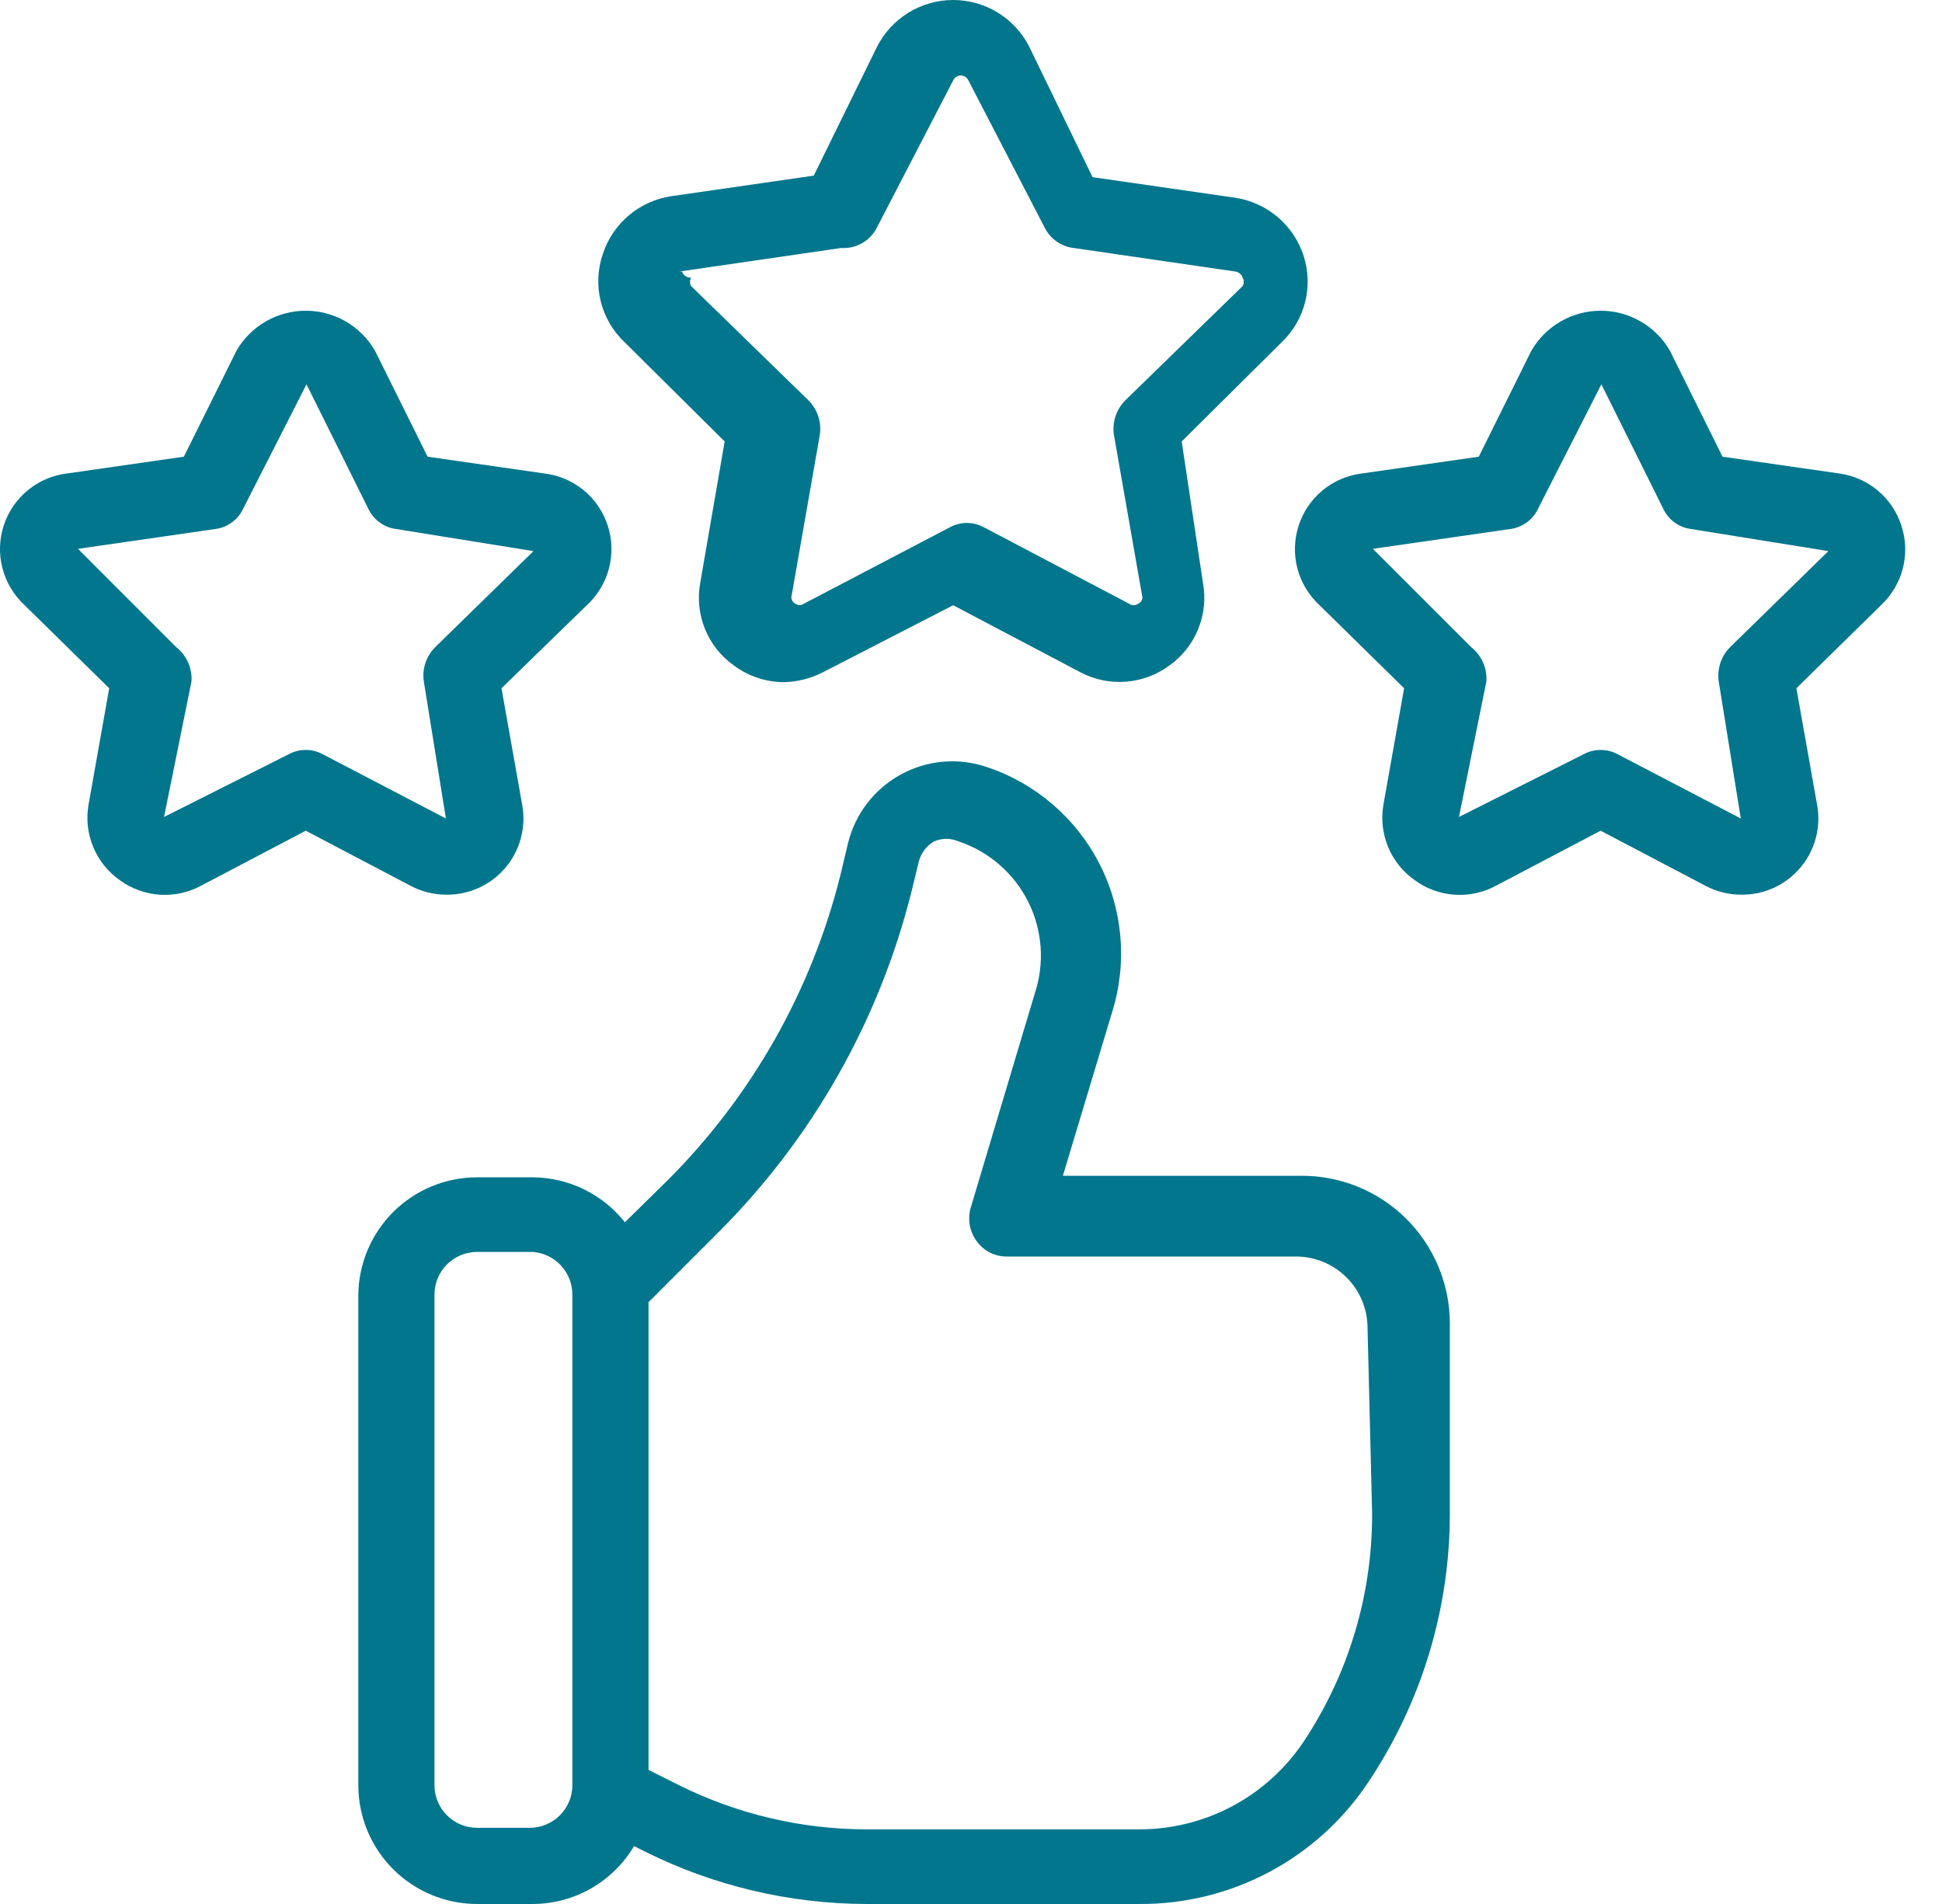
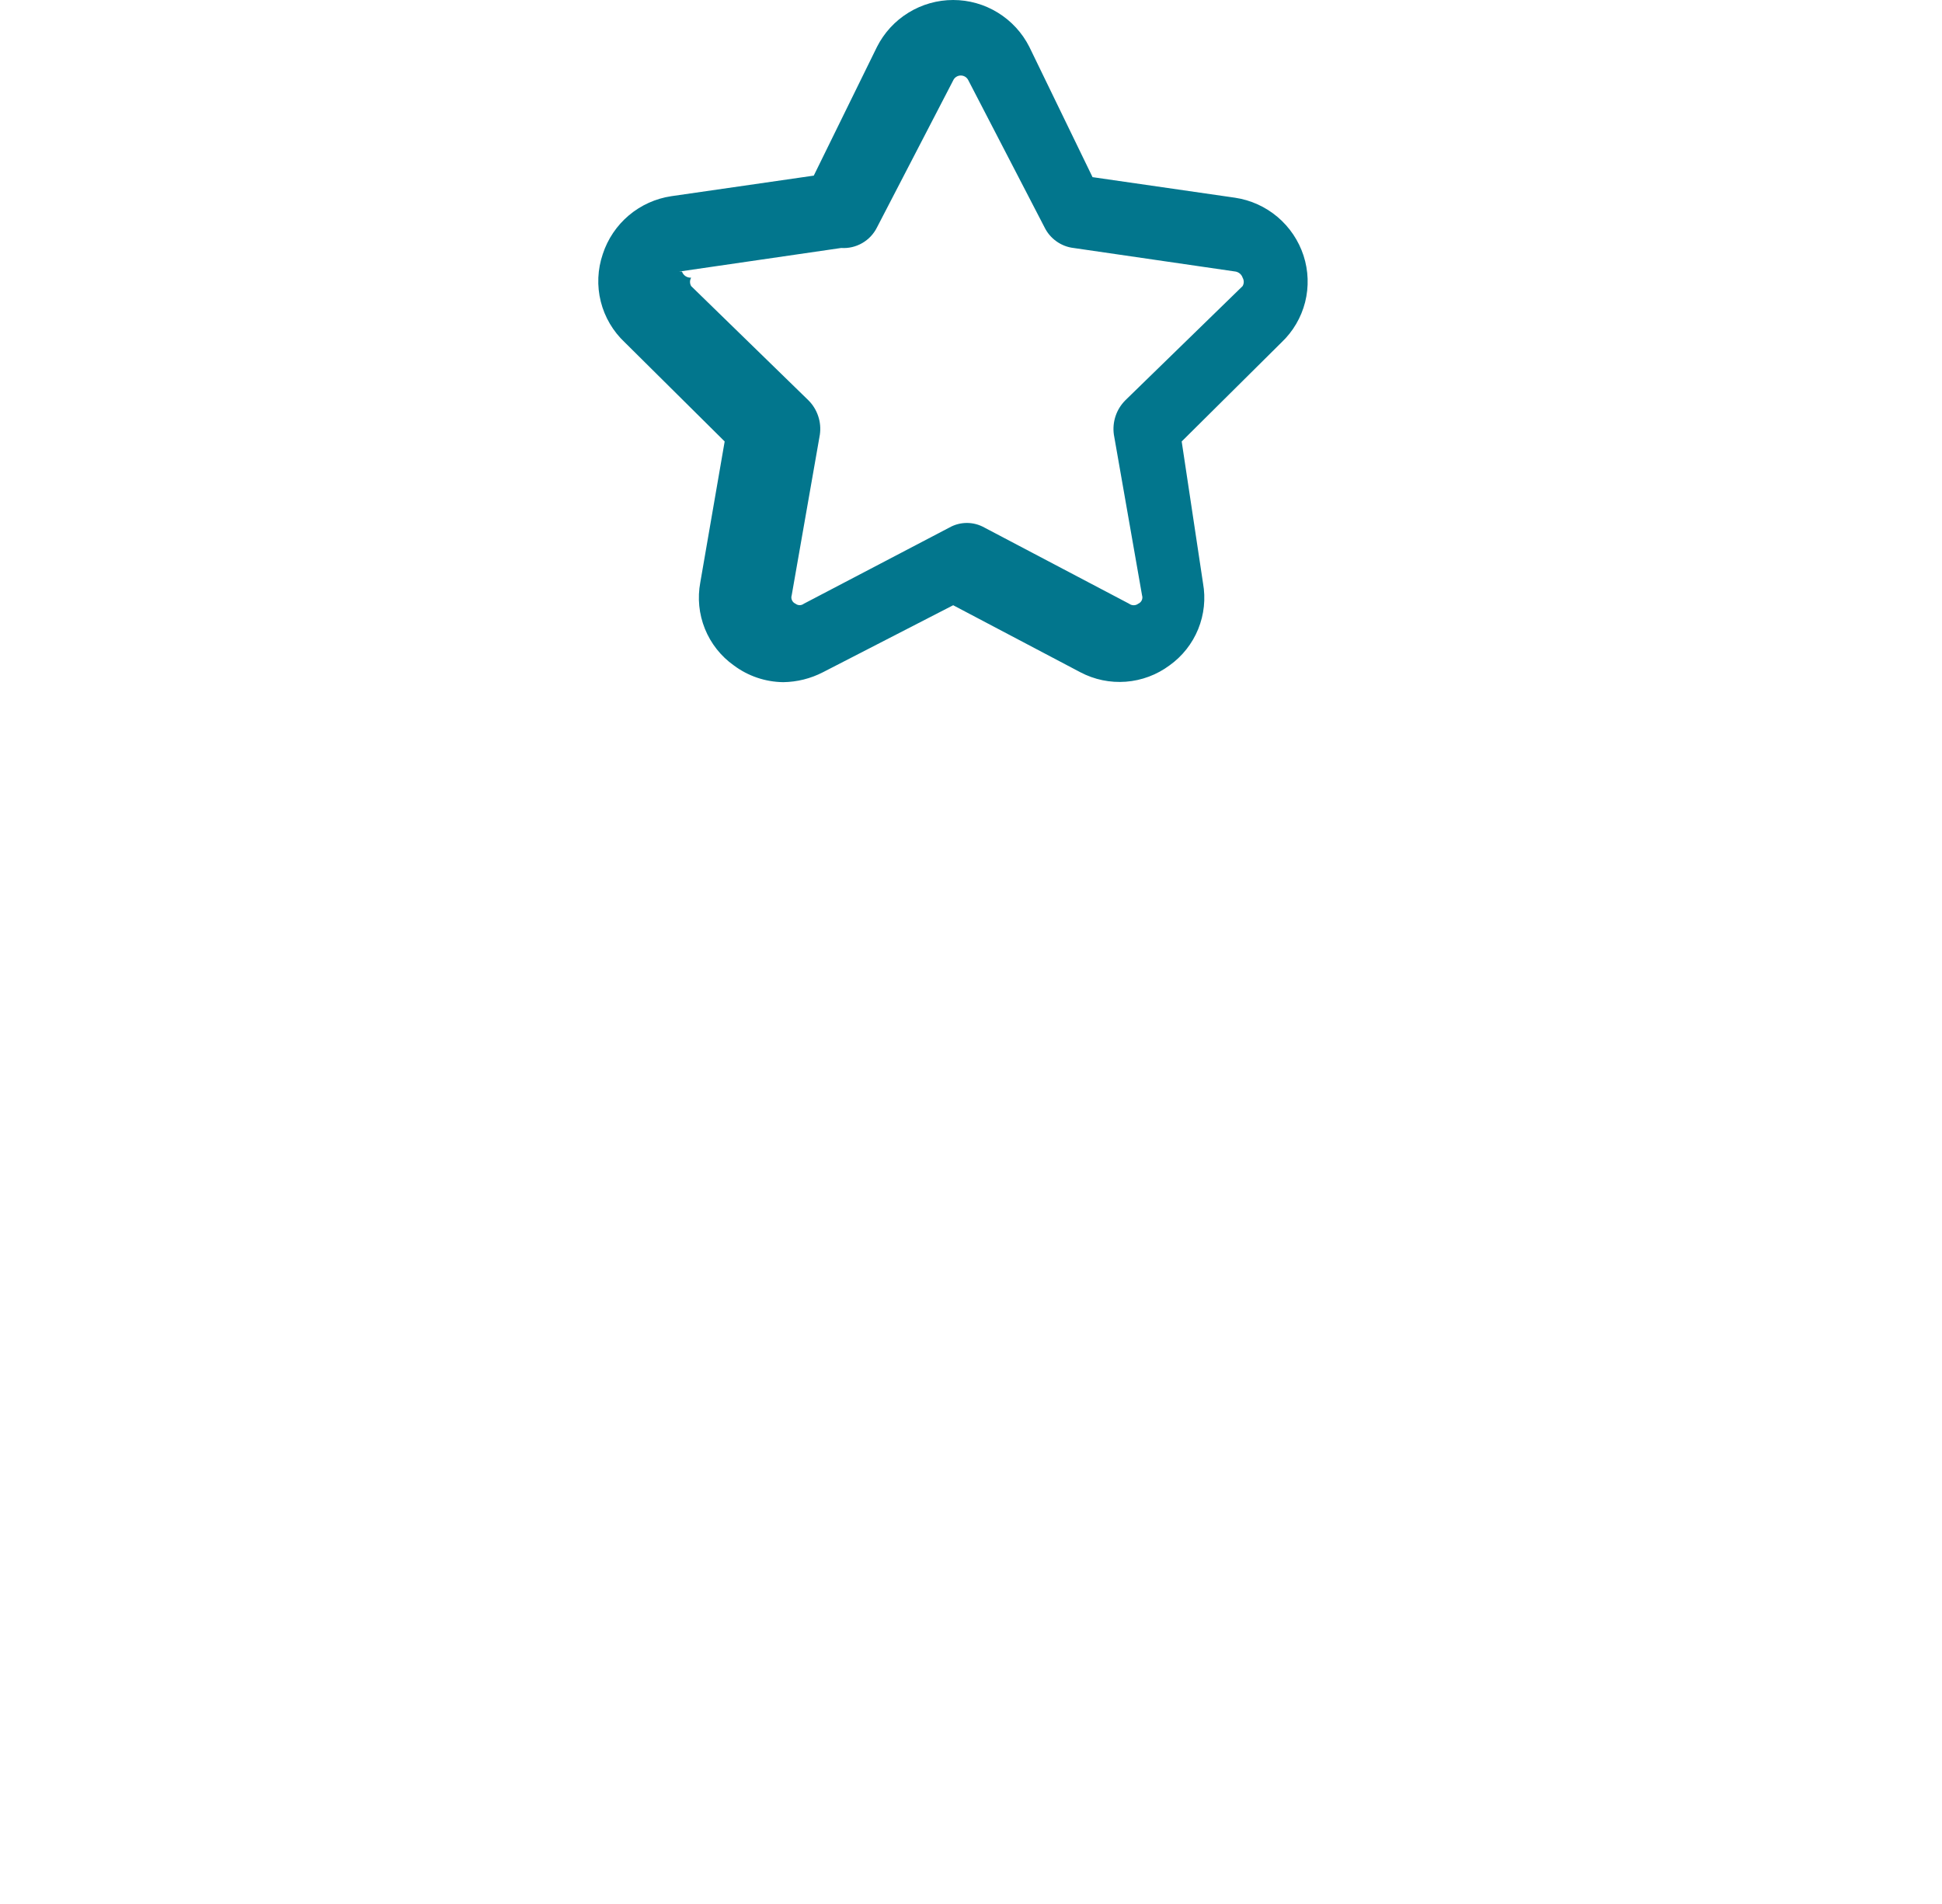
<svg xmlns="http://www.w3.org/2000/svg" width="51" height="50" viewBox="0 0 51 50" fill="none">
-   <path d="M34.154 30.877H27.913L29.213 26.556C29.611 25.264 29.486 23.868 28.865 22.667C28.244 21.466 27.177 20.557 25.892 20.135C25.524 20.013 25.134 19.969 24.747 20.005C24.36 20.041 23.985 20.157 23.646 20.345C23.306 20.533 23.008 20.789 22.772 21.097C22.535 21.405 22.365 21.758 22.272 22.135L22.072 22.975C21.317 26.003 19.755 28.768 17.551 30.977L16.411 32.097C16.121 31.732 15.753 31.437 15.335 31.232C14.916 31.028 14.456 30.92 13.99 30.917H12.53C11.71 30.917 10.922 31.24 10.338 31.817C9.754 32.393 9.42 33.177 9.41 33.997V46.88C9.41 47.707 9.738 48.501 10.324 49.086C10.909 49.671 11.703 50 12.53 50H13.99C14.528 49.999 15.055 49.858 15.522 49.592C15.988 49.325 16.377 48.942 16.651 48.48L16.931 48.62C18.739 49.523 20.731 49.995 22.752 50H29.933C31.12 50.006 32.29 49.716 33.338 49.158C34.385 48.599 35.278 47.789 35.934 46.8C37.332 44.71 38.077 42.252 38.075 39.738V34.757C38.075 34.244 37.973 33.736 37.775 33.263C37.578 32.79 37.288 32.36 36.924 31.999C36.559 31.638 36.127 31.353 35.651 31.161C35.176 30.968 34.667 30.872 34.154 30.877ZM15.031 46.88C15.031 47.177 14.913 47.462 14.703 47.672C14.492 47.882 14.207 48 13.91 48H12.53C12.233 48 11.948 47.882 11.738 47.672C11.528 47.462 11.41 47.177 11.41 46.88V33.997C11.41 33.7 11.528 33.415 11.738 33.205C11.948 32.995 12.233 32.877 12.53 32.877H13.99C14.274 32.897 14.538 33.024 14.731 33.232C14.924 33.44 15.031 33.714 15.031 33.997V46.88ZM36.034 39.738C36.042 41.873 35.416 43.962 34.234 45.739C33.761 46.446 33.121 47.026 32.371 47.427C31.621 47.828 30.784 48.039 29.933 48.04H22.752C21.044 48.038 19.36 47.641 17.831 46.88L17.031 46.479V34.197L18.871 32.357C21.334 29.895 23.082 26.812 23.932 23.436L24.132 22.615C24.192 22.396 24.335 22.209 24.532 22.095C24.633 22.051 24.742 22.029 24.852 22.029C24.962 22.029 25.071 22.051 25.172 22.095C25.567 22.226 25.931 22.434 26.245 22.706C26.559 22.978 26.816 23.309 27.002 23.681C27.188 24.052 27.298 24.457 27.328 24.871C27.357 25.286 27.304 25.702 27.173 26.096L25.492 31.717C25.449 31.866 25.441 32.023 25.468 32.176C25.496 32.329 25.559 32.473 25.652 32.597C25.743 32.724 25.864 32.826 26.003 32.896C26.142 32.966 26.297 33 26.453 32.997H34.034C34.281 32.997 34.525 33.046 34.753 33.14C34.982 33.235 35.189 33.373 35.364 33.548C35.538 33.722 35.677 33.93 35.771 34.158C35.866 34.386 35.914 34.63 35.914 34.877L36.034 39.738Z" fill="#02768D" />
  <path d="M19.031 11.593L18.391 15.294C18.314 15.703 18.356 16.126 18.512 16.513C18.668 16.899 18.931 17.233 19.271 17.474C19.647 17.755 20.102 17.909 20.571 17.914C20.933 17.909 21.289 17.82 21.611 17.654L25.032 15.894L28.372 17.654C28.74 17.848 29.154 17.934 29.569 17.902C29.983 17.87 30.379 17.722 30.713 17.474C31.049 17.234 31.31 16.904 31.466 16.522C31.622 16.139 31.666 15.72 31.593 15.314L31.033 11.593L33.653 8.993C33.956 8.707 34.171 8.34 34.274 7.937C34.376 7.533 34.362 7.108 34.233 6.712C34.104 6.317 33.867 5.965 33.549 5.696C33.231 5.428 32.845 5.253 32.433 5.192L28.692 4.652L27.032 1.231C26.845 0.861 26.559 0.55 26.206 0.333C25.853 0.115 25.446 0 25.032 0C24.617 0 24.21 0.115 23.857 0.333C23.504 0.55 23.218 0.861 23.031 1.231L21.371 4.612L17.63 5.152C17.219 5.213 16.832 5.388 16.514 5.656C16.196 5.925 15.959 6.277 15.83 6.672C15.693 7.074 15.674 7.507 15.777 7.918C15.88 8.33 16.1 8.703 16.41 8.993L19.031 11.593ZM17.831 7.132L22.091 6.512C22.284 6.525 22.476 6.48 22.643 6.384C22.81 6.288 22.945 6.145 23.031 5.972L25.032 2.112C25.049 2.073 25.077 2.041 25.113 2.018C25.148 1.995 25.19 1.983 25.232 1.983C25.274 1.983 25.315 1.995 25.351 2.018C25.386 2.041 25.414 2.073 25.432 2.112L27.432 5.972C27.504 6.118 27.611 6.244 27.744 6.338C27.877 6.433 28.031 6.493 28.192 6.512L32.453 7.132C32.494 7.141 32.533 7.16 32.565 7.188C32.596 7.216 32.62 7.252 32.633 7.292C32.652 7.326 32.663 7.364 32.663 7.402C32.663 7.441 32.652 7.479 32.633 7.513L29.552 10.513C29.436 10.63 29.348 10.771 29.296 10.928C29.244 11.084 29.229 11.25 29.252 11.413L29.992 15.634C30.006 15.676 30.003 15.723 29.985 15.763C29.966 15.804 29.933 15.836 29.892 15.854C29.858 15.88 29.816 15.894 29.773 15.894C29.729 15.894 29.687 15.88 29.652 15.854L25.852 13.854C25.711 13.775 25.553 13.733 25.392 13.733C25.231 13.733 25.072 13.775 24.932 13.854L21.111 15.854C21.079 15.878 21.041 15.892 21.001 15.892C20.961 15.892 20.922 15.878 20.891 15.854C20.85 15.836 20.817 15.804 20.799 15.763C20.78 15.723 20.777 15.676 20.791 15.634L21.531 11.413C21.554 11.25 21.54 11.084 21.487 10.928C21.435 10.771 21.348 10.63 21.231 10.513L18.151 7.513C18.131 7.479 18.121 7.441 18.121 7.402C18.121 7.364 18.131 7.326 18.151 7.292C18.099 7.295 18.047 7.281 18.004 7.253C17.96 7.224 17.928 7.182 17.91 7.132H17.831Z" fill="#02768D" />
-   <path d="M11.71 23.495C12.008 23.5 12.303 23.439 12.574 23.316C12.846 23.192 13.086 23.01 13.278 22.782C13.469 22.554 13.608 22.285 13.682 21.997C13.757 21.709 13.767 21.407 13.71 21.114L13.17 18.074L15.41 15.894C15.693 15.634 15.895 15.3 15.992 14.929C16.09 14.559 16.079 14.168 15.961 13.804C15.843 13.439 15.623 13.116 15.327 12.873C15.03 12.63 14.671 12.477 14.29 12.433L11.23 11.993L9.849 9.212C9.665 8.893 9.4 8.627 9.08 8.442C8.761 8.257 8.398 8.16 8.029 8.16C7.66 8.16 7.297 8.257 6.978 8.442C6.658 8.627 6.393 8.893 6.209 9.212L4.829 11.993L1.768 12.433C1.387 12.477 1.028 12.63 0.732 12.873C0.435 13.116 0.215 13.439 0.097 13.804C-0.021 14.168 -0.032 14.559 0.066 14.929C0.164 15.3 0.366 15.634 0.648 15.894L2.868 18.074L2.328 21.114C2.259 21.491 2.299 21.88 2.445 22.235C2.59 22.59 2.834 22.895 3.148 23.115C3.455 23.339 3.819 23.471 4.198 23.496C4.577 23.521 4.955 23.437 5.289 23.255L8.029 21.815L10.77 23.255C11.059 23.411 11.381 23.493 11.71 23.495ZM8.029 19.694C7.868 19.693 7.709 19.735 7.569 19.814L4.308 21.454L5.029 17.894C5.04 17.723 5.009 17.551 4.939 17.395C4.87 17.238 4.763 17.1 4.628 16.994L2.048 14.413L5.649 13.893C5.808 13.874 5.959 13.814 6.089 13.719C6.219 13.625 6.322 13.499 6.389 13.353L8.049 10.093L9.669 13.353C9.736 13.499 9.84 13.625 9.969 13.719C10.099 13.814 10.25 13.874 10.409 13.893L14.01 14.473L11.43 16.994C11.313 17.11 11.225 17.252 11.173 17.408C11.121 17.565 11.106 17.731 11.13 17.894L11.71 21.494L8.489 19.814C8.349 19.735 8.19 19.693 8.029 19.694Z" fill="#02768D" />
-   <path d="M49.937 13.813C49.822 13.451 49.608 13.129 49.317 12.885C49.027 12.64 48.673 12.484 48.297 12.433L45.236 11.993L43.856 9.212C43.672 8.893 43.406 8.627 43.087 8.442C42.767 8.257 42.405 8.16 42.035 8.16C41.666 8.16 41.304 8.257 40.984 8.442C40.664 8.627 40.399 8.893 40.215 9.212L38.835 11.993L35.774 12.433C35.394 12.477 35.034 12.63 34.738 12.873C34.442 13.116 34.222 13.439 34.104 13.804C33.986 14.168 33.975 14.559 34.072 14.929C34.17 15.3 34.372 15.634 34.654 15.894L36.874 18.074L36.334 21.114C36.265 21.491 36.306 21.88 36.451 22.235C36.596 22.59 36.841 22.895 37.155 23.115C37.461 23.339 37.825 23.471 38.204 23.496C38.584 23.521 38.962 23.437 39.295 23.255L42.035 21.815L44.776 23.255C45.065 23.411 45.388 23.493 45.716 23.495C46.014 23.5 46.309 23.439 46.581 23.316C46.852 23.192 47.092 23.01 47.284 22.782C47.476 22.554 47.614 22.285 47.689 21.997C47.764 21.709 47.773 21.407 47.716 21.114L47.176 18.074L49.397 15.894C49.675 15.634 49.874 15.301 49.97 14.932C50.066 14.564 50.054 14.175 49.937 13.813ZM45.436 16.994C45.319 17.11 45.232 17.252 45.18 17.408C45.128 17.565 45.113 17.731 45.136 17.894L45.716 21.494L42.495 19.814C42.355 19.735 42.197 19.694 42.035 19.694C41.874 19.694 41.716 19.735 41.575 19.814L38.315 21.454L39.035 17.894C39.046 17.723 39.016 17.551 38.946 17.395C38.876 17.238 38.769 17.1 38.635 16.994L36.054 14.413L39.655 13.893C39.814 13.874 39.966 13.814 40.095 13.719C40.225 13.625 40.328 13.499 40.395 13.353L42.055 10.093L43.676 13.353C43.743 13.499 43.846 13.625 43.975 13.719C44.105 13.814 44.257 13.874 44.416 13.893L48.016 14.473L45.436 16.994Z" fill="#02768D" />
</svg>